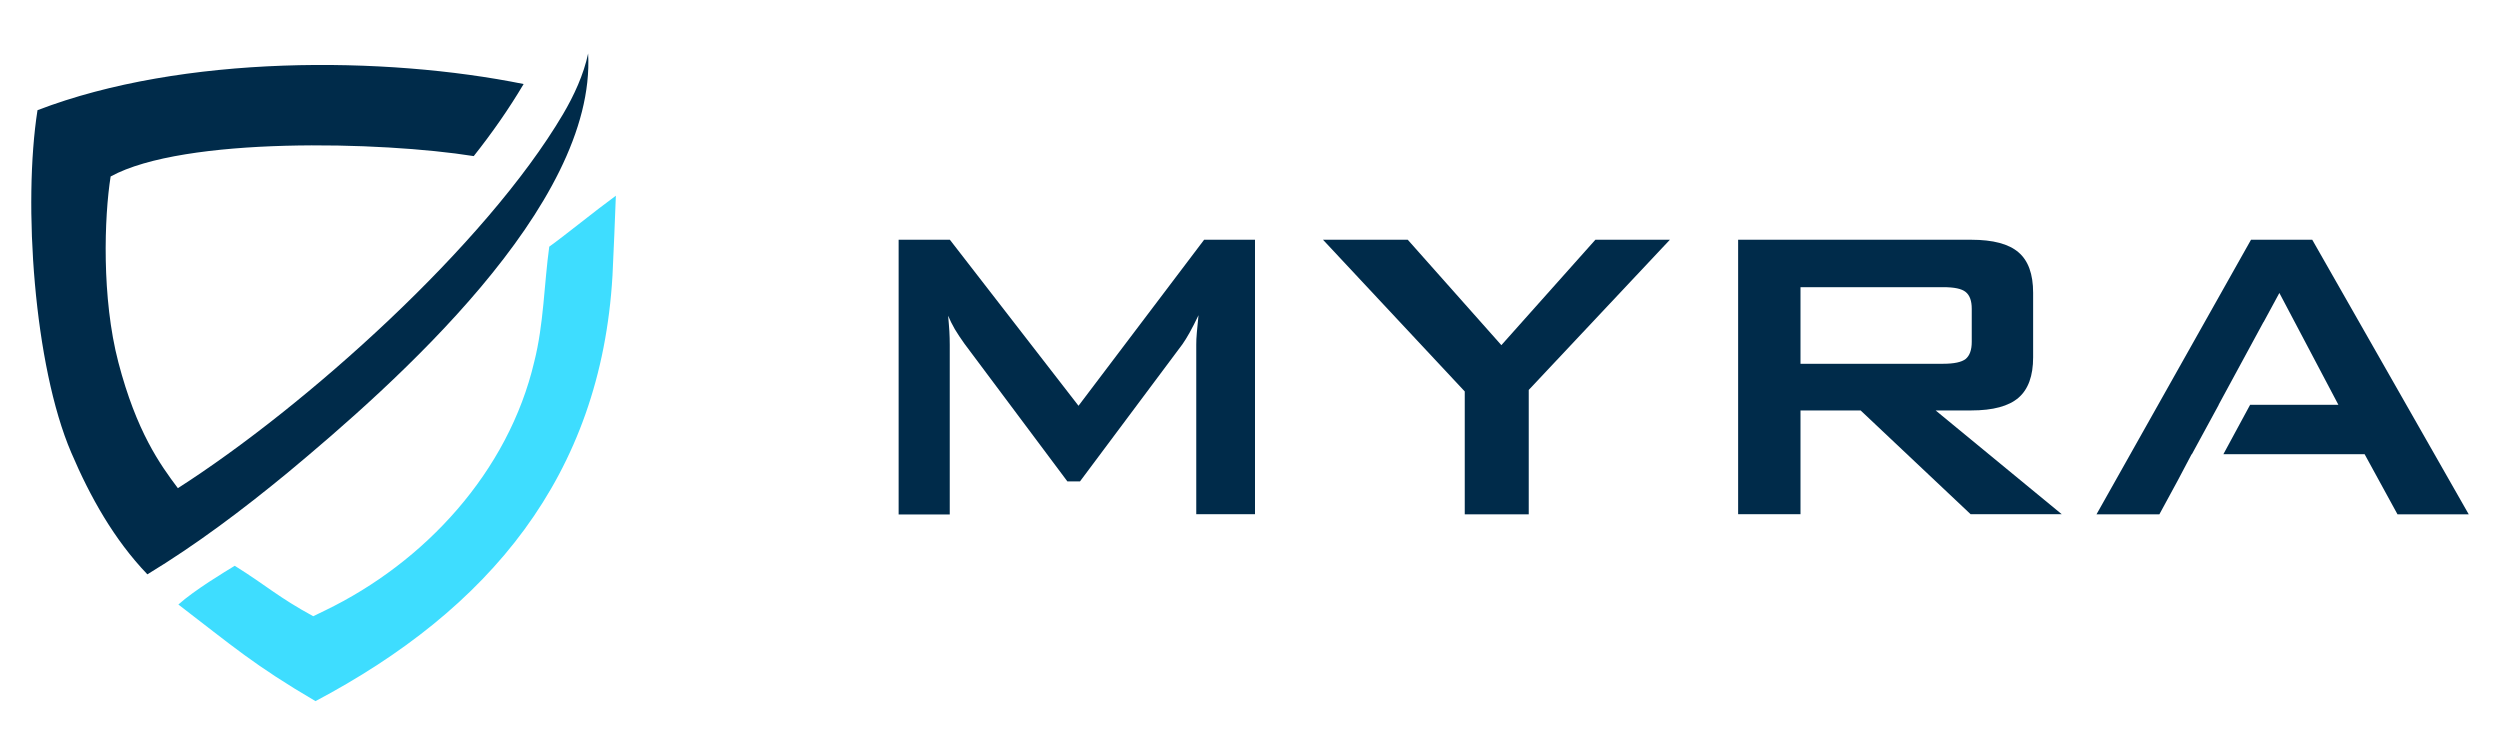
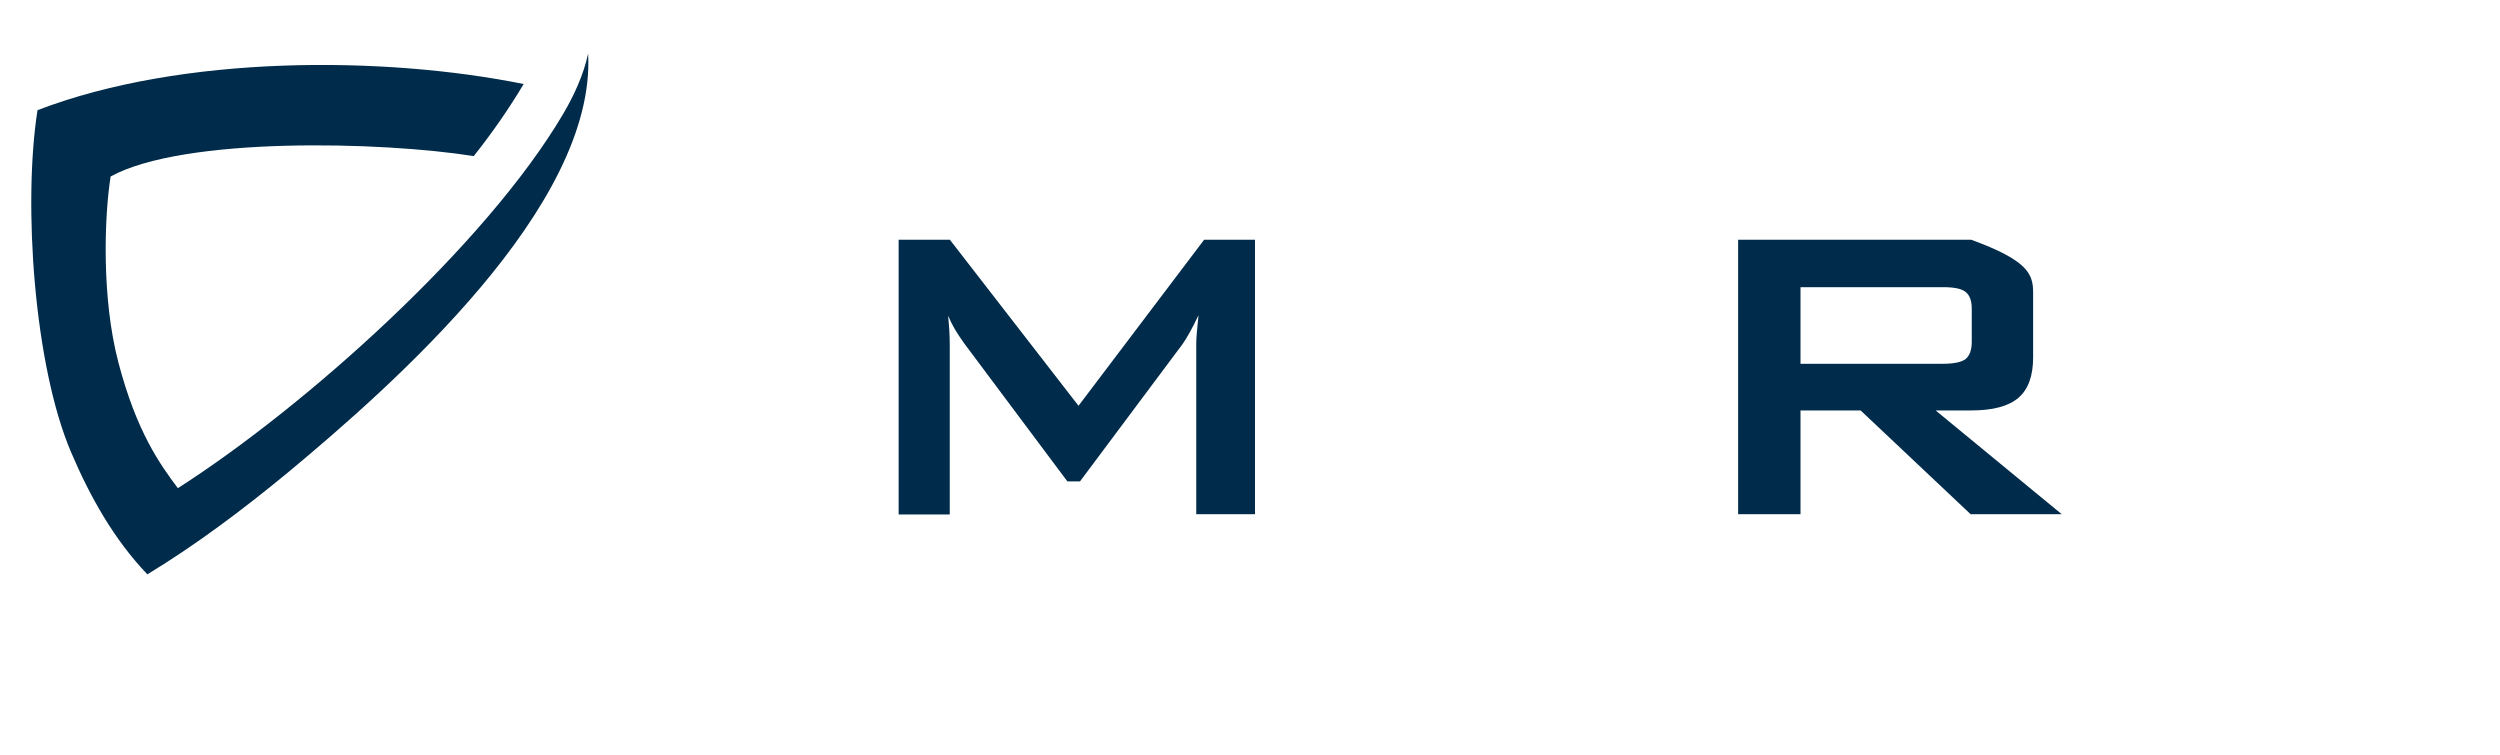
<svg xmlns="http://www.w3.org/2000/svg" width="159" height="48" viewBox="0 0 159 48" fill="none">
-   <path fill-rule="evenodd" clip-rule="evenodd" d="M11.345 38.448C14.771 41.072 16.162 42.304 20.066 44.592C31.061 38.776 38.215 30.312 38.955 17.52C38.995 16.84 39.146 13.128 39.169 12.448C37.81 13.44 35.989 14.928 34.932 15.688C34.606 18.056 34.582 20.632 33.978 23.008C32.333 30.008 27.014 35.768 20.662 38.832L19.922 39.192C17.673 37.968 16.981 37.264 14.93 35.984C14.35 36.336 12.354 37.536 11.345 38.448Z" fill="#2AD9FF" fill-opacity="0.9" />
  <path d="M18.285 30.072C15.447 32.408 12.497 34.632 9.373 36.528C7.25 34.312 5.732 31.6 4.531 28.784C2.162 23.264 1.455 12.944 2.385 7.008C11.639 3.456 24.494 3.56 33.303 5.344C32.356 6.944 31.283 8.472 30.13 9.928C24.303 9 11.694 8.672 7.036 11.224C6.63 13.792 6.455 18.952 7.529 23.048C8.681 27.456 10.176 29.536 11.313 31.048C19.422 25.856 30.878 15.608 35.807 7.264C36.506 6.08 37.126 4.736 37.405 3.4C37.929 13.08 25.082 24.424 18.285 30.072Z" fill="#002B4A" />
  <path d="M57.153 32.712V15.248H60.412L68.593 25.808L76.582 15.248H79.818V32.704H76.082V21.92C76.082 21.712 76.09 21.448 76.121 21.128C76.153 20.808 76.185 20.448 76.225 20.048C76.01 20.496 75.819 20.872 75.652 21.168C75.485 21.464 75.342 21.696 75.207 21.888L68.688 30.616H67.885L61.342 21.864C61.104 21.528 60.897 21.224 60.722 20.928C60.555 20.632 60.412 20.352 60.301 20.08C60.333 20.448 60.364 20.776 60.38 21.072C60.396 21.368 60.404 21.656 60.404 21.928V32.72H57.153V32.712Z" fill="#002B4A" />
-   <path d="M93.158 32.712V24.896L84.143 15.248H89.533L95.487 21.952L101.466 15.248H106.204L97.228 24.8V32.712H93.158Z" fill="#002B4A" />
-   <path d="M110.545 32.712V15.248H125.371C126.755 15.248 127.756 15.512 128.377 16.048C128.997 16.576 129.307 17.432 129.307 18.624V22.728C129.307 23.904 128.997 24.76 128.377 25.296C127.756 25.832 126.755 26.104 125.371 26.104H123.106L131.127 32.704H125.332L118.336 26.104H114.512V32.704H110.545V32.712ZM123.583 18.264H114.512V23.136H123.583C124.282 23.136 124.759 23.032 125.014 22.832C125.268 22.624 125.403 22.264 125.403 21.744V19.64C125.403 19.136 125.276 18.776 125.014 18.568C124.759 18.36 124.282 18.264 123.583 18.264Z" fill="#002B4A" />
-   <path d="M141.105 25.744H141.113L139.403 28.888H139.387L138.513 30.544L137.336 32.712H133.337L143.164 15.248H147.059L157.012 32.712H152.481L150.39 28.888H141.407L143.108 25.744H148.721L144.968 18.632L143.967 20.48H143.959L141.391 25.216L141.105 25.744Z" fill="#002B4A" />
+   <path d="M110.545 32.712V15.248H125.371C128.997 16.576 129.307 17.432 129.307 18.624V22.728C129.307 23.904 128.997 24.76 128.377 25.296C127.756 25.832 126.755 26.104 125.371 26.104H123.106L131.127 32.704H125.332L118.336 26.104H114.512V32.704H110.545V32.712ZM123.583 18.264H114.512V23.136H123.583C124.282 23.136 124.759 23.032 125.014 22.832C125.268 22.624 125.403 22.264 125.403 21.744V19.64C125.403 19.136 125.276 18.776 125.014 18.568C124.759 18.36 124.282 18.264 123.583 18.264Z" fill="#002B4A" />
</svg>